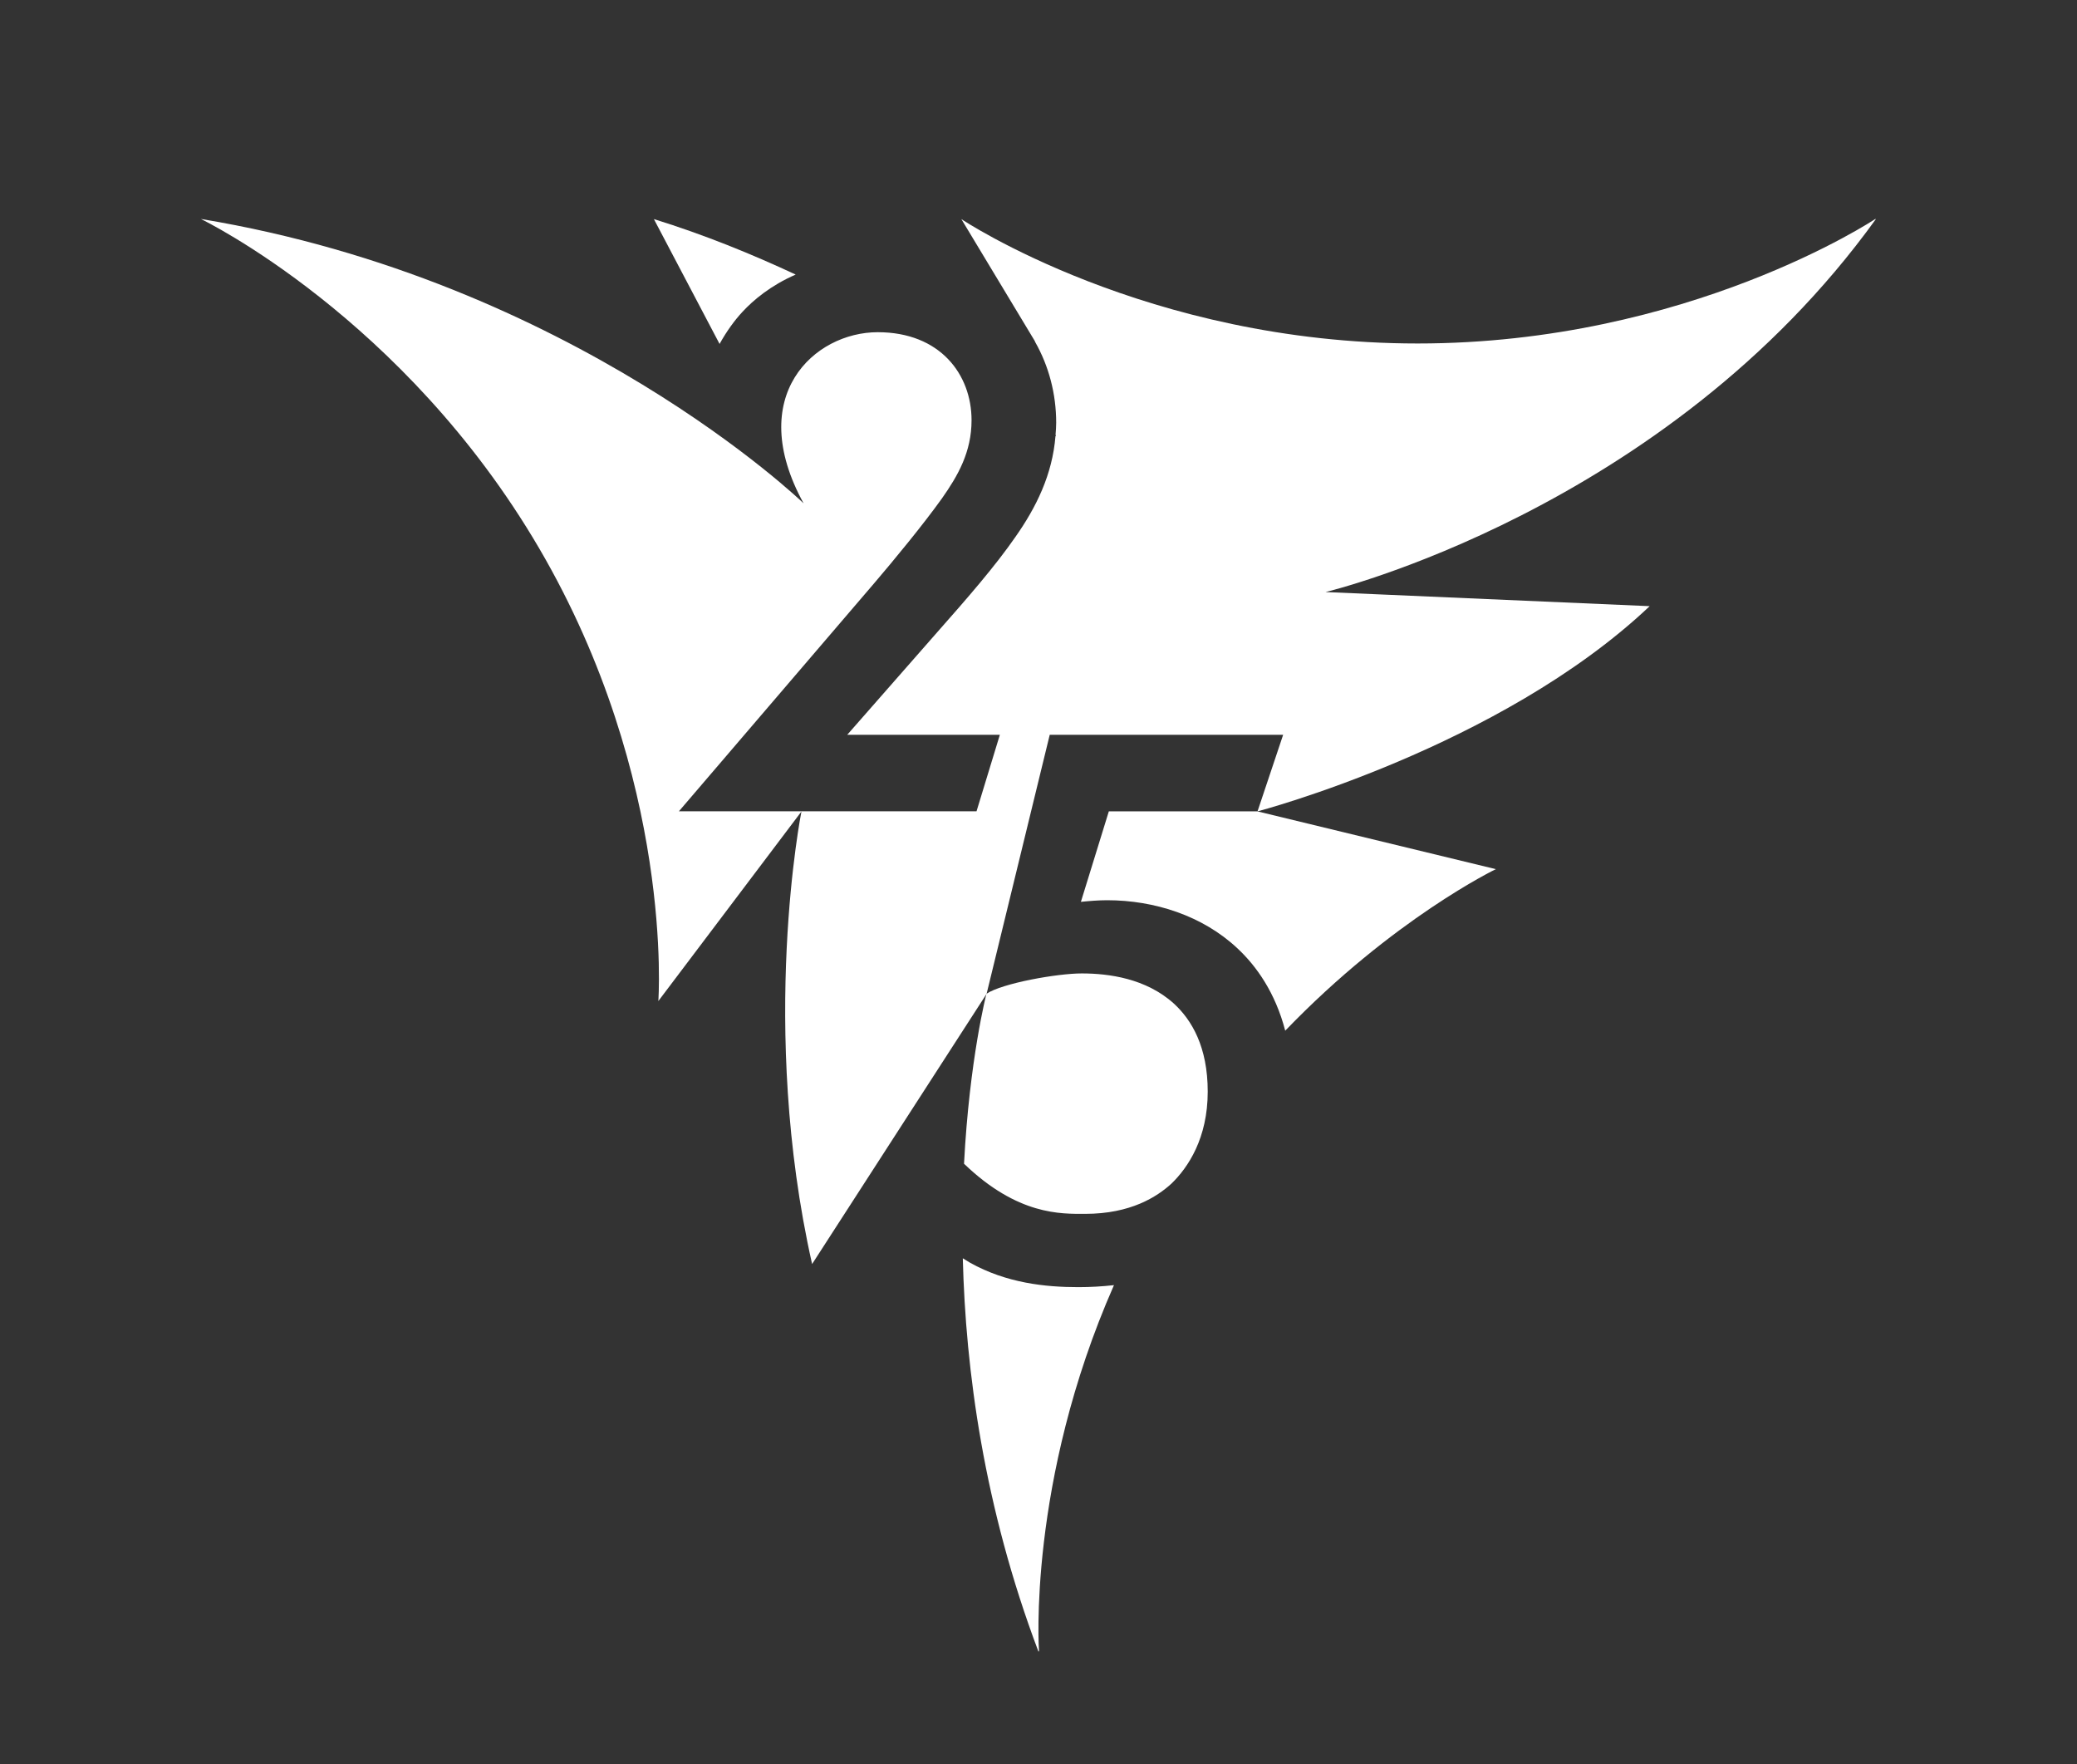
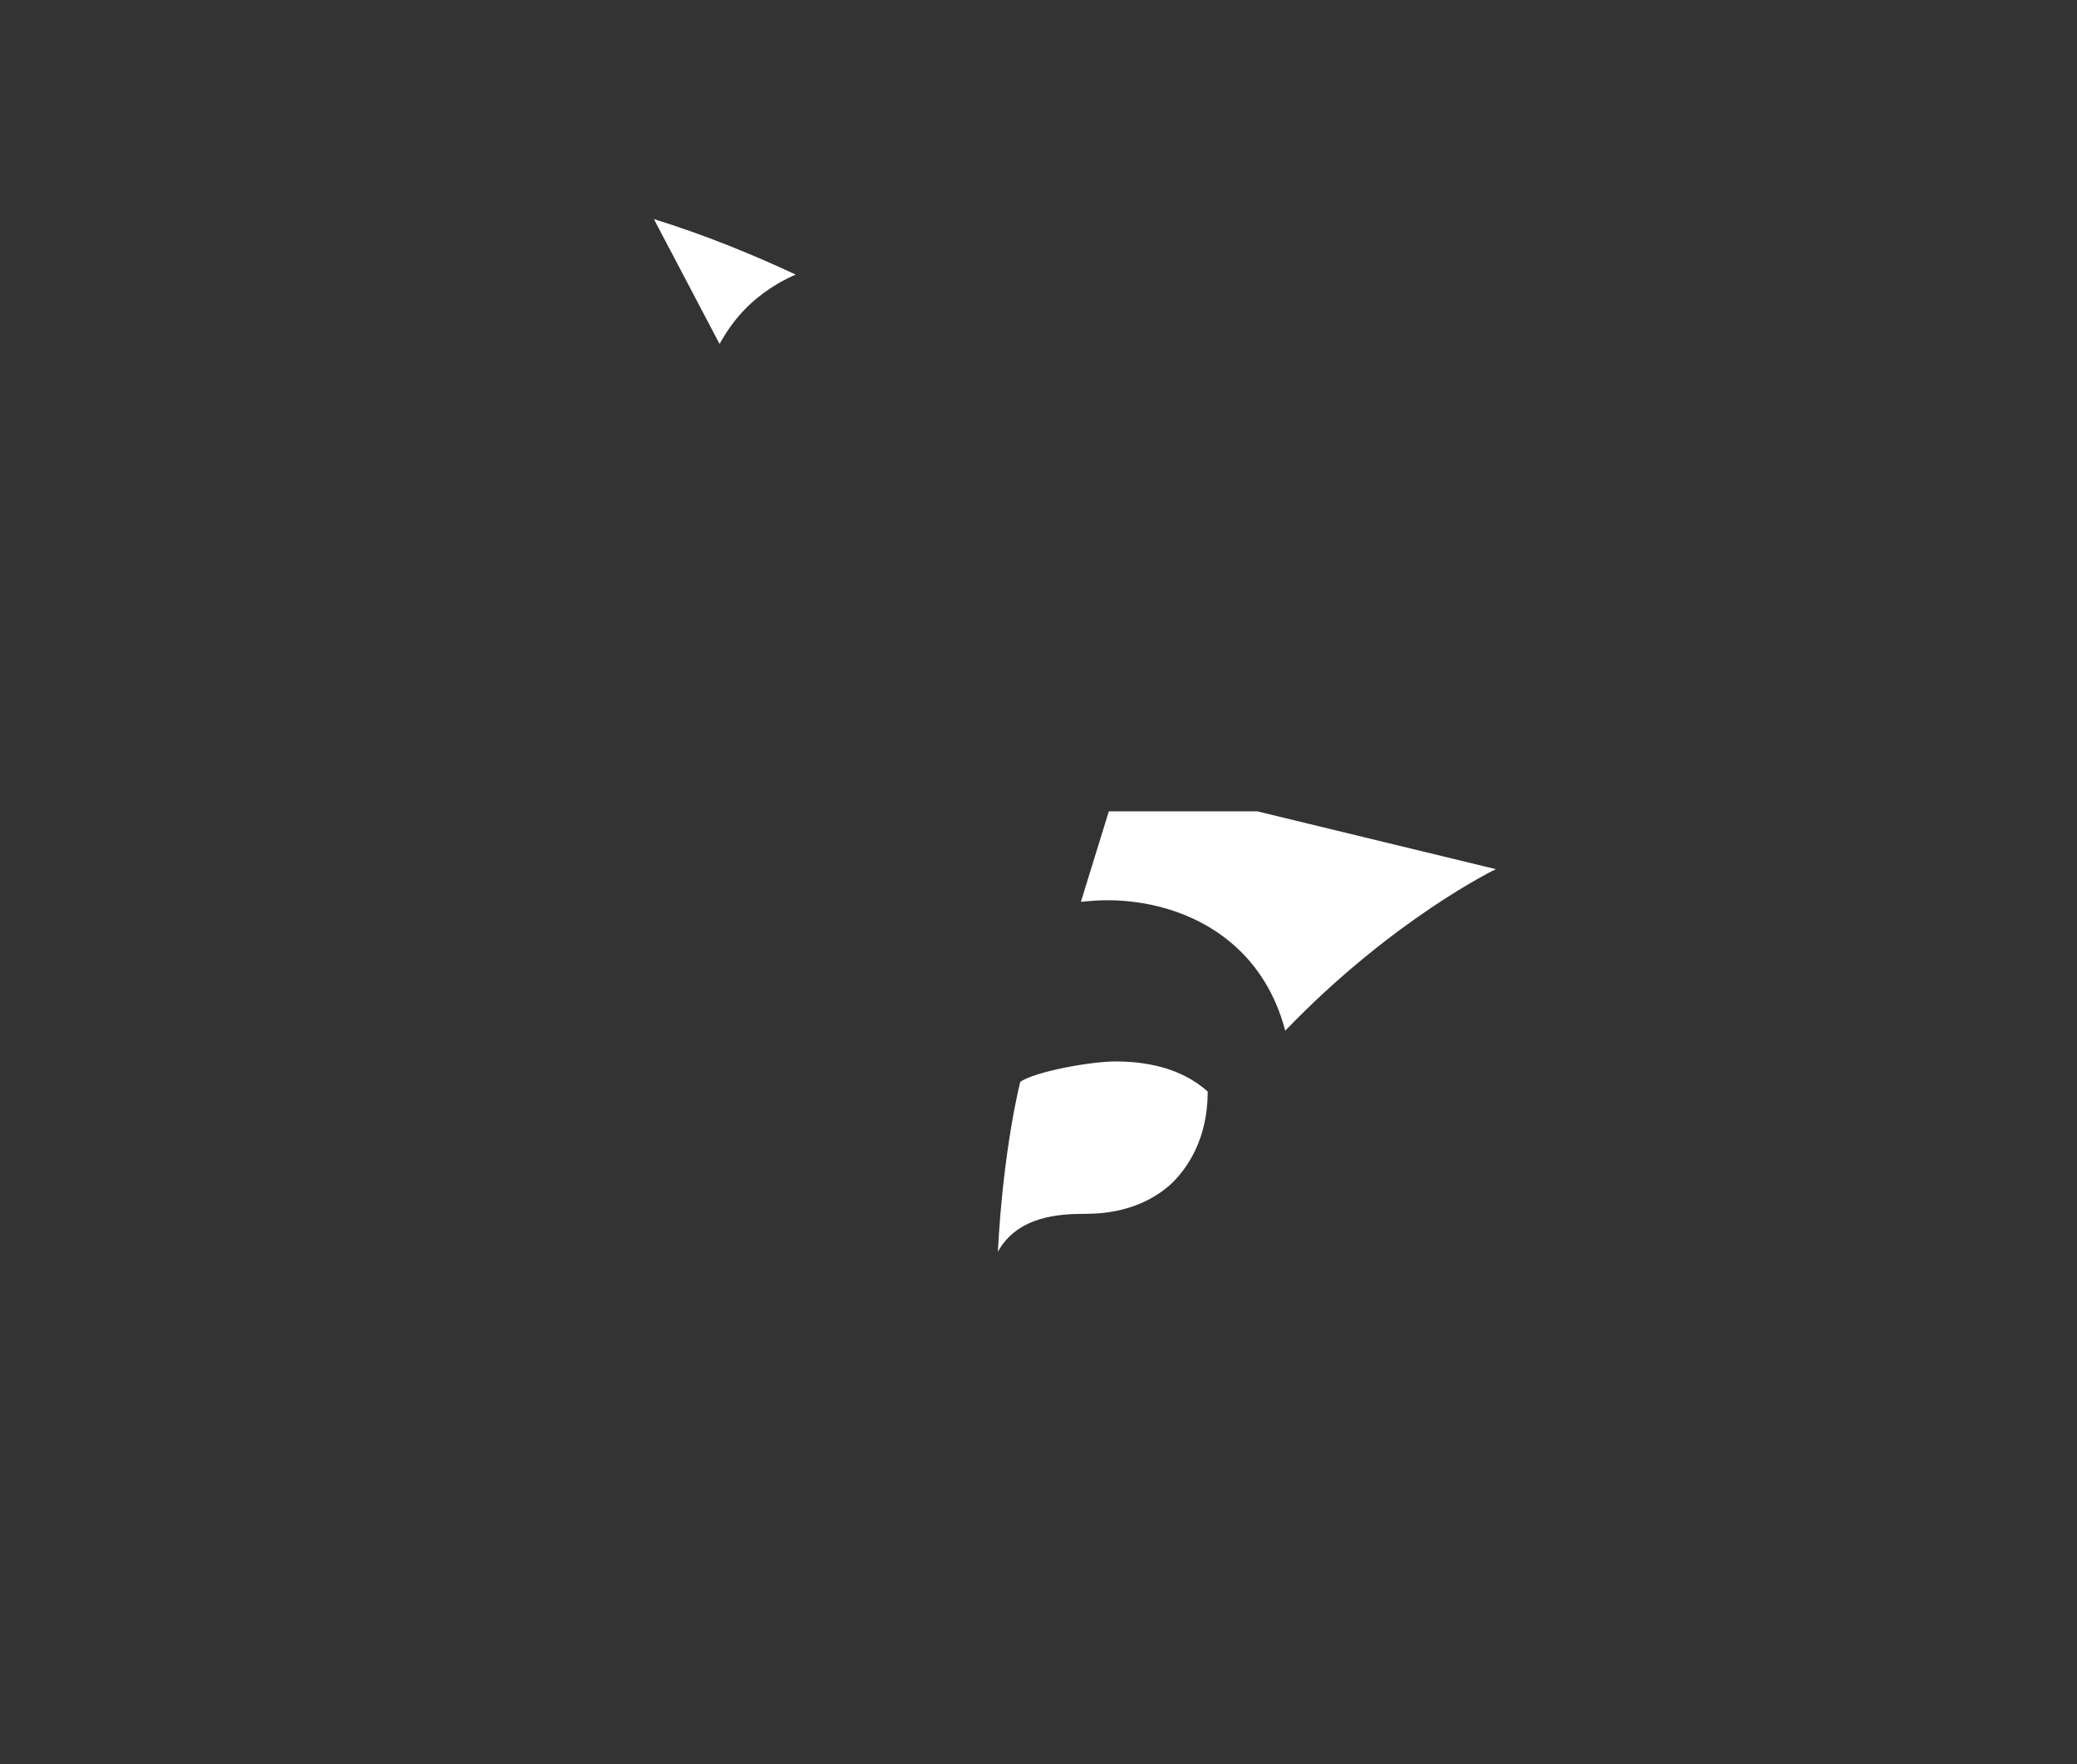
<svg xmlns="http://www.w3.org/2000/svg" version="1.1" id="Layer_1" x="0px" y="0px" viewBox="0 0 270.69 229.89" style="enable-background:new 0 0 270.69 229.89;" xml:space="preserve">
  <rect x="0" y="0" width="270.69" height="229.89" fill="#333333" stroke="none" />
  <style type="text/css">
	.st0{fill:#FFFFFF;}
</style>
  <g>
-     <path class="st0" d="M141.42,158.18c5.95,0,9.37-2.23,11.24-3.93c2.2-2.12,4.74-5.95,4.74-12c0-5.84-2.09-9.34-4.41-11.47   c-3.64-3.29-8.49-3.93-12.01-3.93c-3.2,0-10.33,1.27-12.42,2.65c0,0-2.21,8.52-2.92,22.15   C132.65,158.39,138.28,158.18,141.42,158.18z" />
+     <path class="st0" d="M141.42,158.18c5.95,0,9.37-2.23,11.24-3.93c2.2-2.12,4.74-5.95,4.74-12c-3.64-3.29-8.49-3.93-12.01-3.93c-3.2,0-10.33,1.27-12.42,2.65c0,0-2.21,8.52-2.92,22.15   C132.65,158.39,138.28,158.18,141.42,158.18z" />
    <polygon class="st0" points="26.2,28.55 26.2,28.55 26.2,28.55  " />
    <path class="st0" d="M140.87,117.52c1.1-0.11,2.31-0.21,3.42-0.21c6.17,0,12.45,2.02,16.97,6.26c2.46,2.29,4.94,5.75,6.24,10.74   c14.07-14.61,27.45-21.05,27.45-21.05l-31.08-7.53h-19.36L140.87,117.52z" />
    <path class="st0" d="M96.75,40.65c1.44-1.56,3.71-3.46,6.95-4.87c-5.68-2.65-11.84-5.17-18.48-7.23l8.56,16.27   C94.7,43.16,95.73,41.75,96.75,40.65z" />
-     <polygon class="st0" points="26.2,28.55 26.2,28.55 26.2,28.55  " />
-     <path class="st0" d="M145.18,167.47c-1.53,0.17-3.07,0.26-4.64,0.26c-4.3,0-9.37-0.53-14.11-3.18c-0.21-0.12-0.55-0.33-0.95-0.58   c0.36,14.52,2.74,32.41,9.85,51.23v0l0.04,0l0,0l0,0l0.04-0.06v0l0,0C135.4,215.14,133.88,193.12,145.18,167.47z" />
    <polygon class="st0" points="135.33,215.21 135.33,215.2 135.33,215.2 135.33,215.2 135.33,215.2  " />
-     <path class="st0" d="M244.45,28.55L244.45,28.55L244.45,28.55h-0.07h0h0c0,0-24.36,16.21-59.62,16.21   c-35.27,0-59.47-16.21-59.47-16.21l9.58,15.9l0.02,0.08c1.82,3.19,2.76,6.83,2.76,10.56c0,0.52-0.04,1.03-0.08,1.53l0.05,0.23   c0,0-0.05-0.04-0.06-0.05c-0.4,5.07-2.53,9.33-5.21,13.15c-2.65,3.82-6.06,7.75-10.47,12.74l-11.46,13.06l19.89,0l-3.04,9.97H88.48   l25.46-29.73c2.54-2.97,6.39-7.64,8.82-11.04c2.09-2.97,3.86-6.05,3.86-10.19c0-5.95-4.08-11.47-12.23-11.47   c-8.27,0-17.36,8.29-9.66,22.3c0,0-29.96-28.99-78.5-37.05l0.02,0.03l0,0l0,0c0,0,26.39,12.73,44.03,42.9s15.52,58.98,15.52,58.98   l18.65-24.7c0,0-5.59,27.98,1.39,58.97l22.74-35.21l8.23-33.76h30.42l-3.34,9.98c0,0,31.61-8.29,51.11-26.74l-42.25-1.84   c0,0,44.29-10.51,71.75-48.63l0,0L244.45,28.55z" />
    <polygon class="st0" points="244.49,28.52 244.49,28.52 244.49,28.52  " />
    <polygon class="st0" points="244.49,28.52 244.49,28.52 244.49,28.52 244.49,28.52 244.49,28.52  " />
    <path class="st0" d="M26.2,28.55c0.01,0,0.01,0,0.02,0l-0.02-0.03L26.2,28.55z" />
    <polygon class="st0" points="26.2,28.55 26.2,28.55 26.2,28.55 26.2,28.55 26.2,28.55  " />
    <rect x="26.2" y="28.52" transform="matrix(0.948 -0.32 0.32 0.948 -7.745 9.876)" class="st0" width="0" height="0" />
  </g>
</svg>